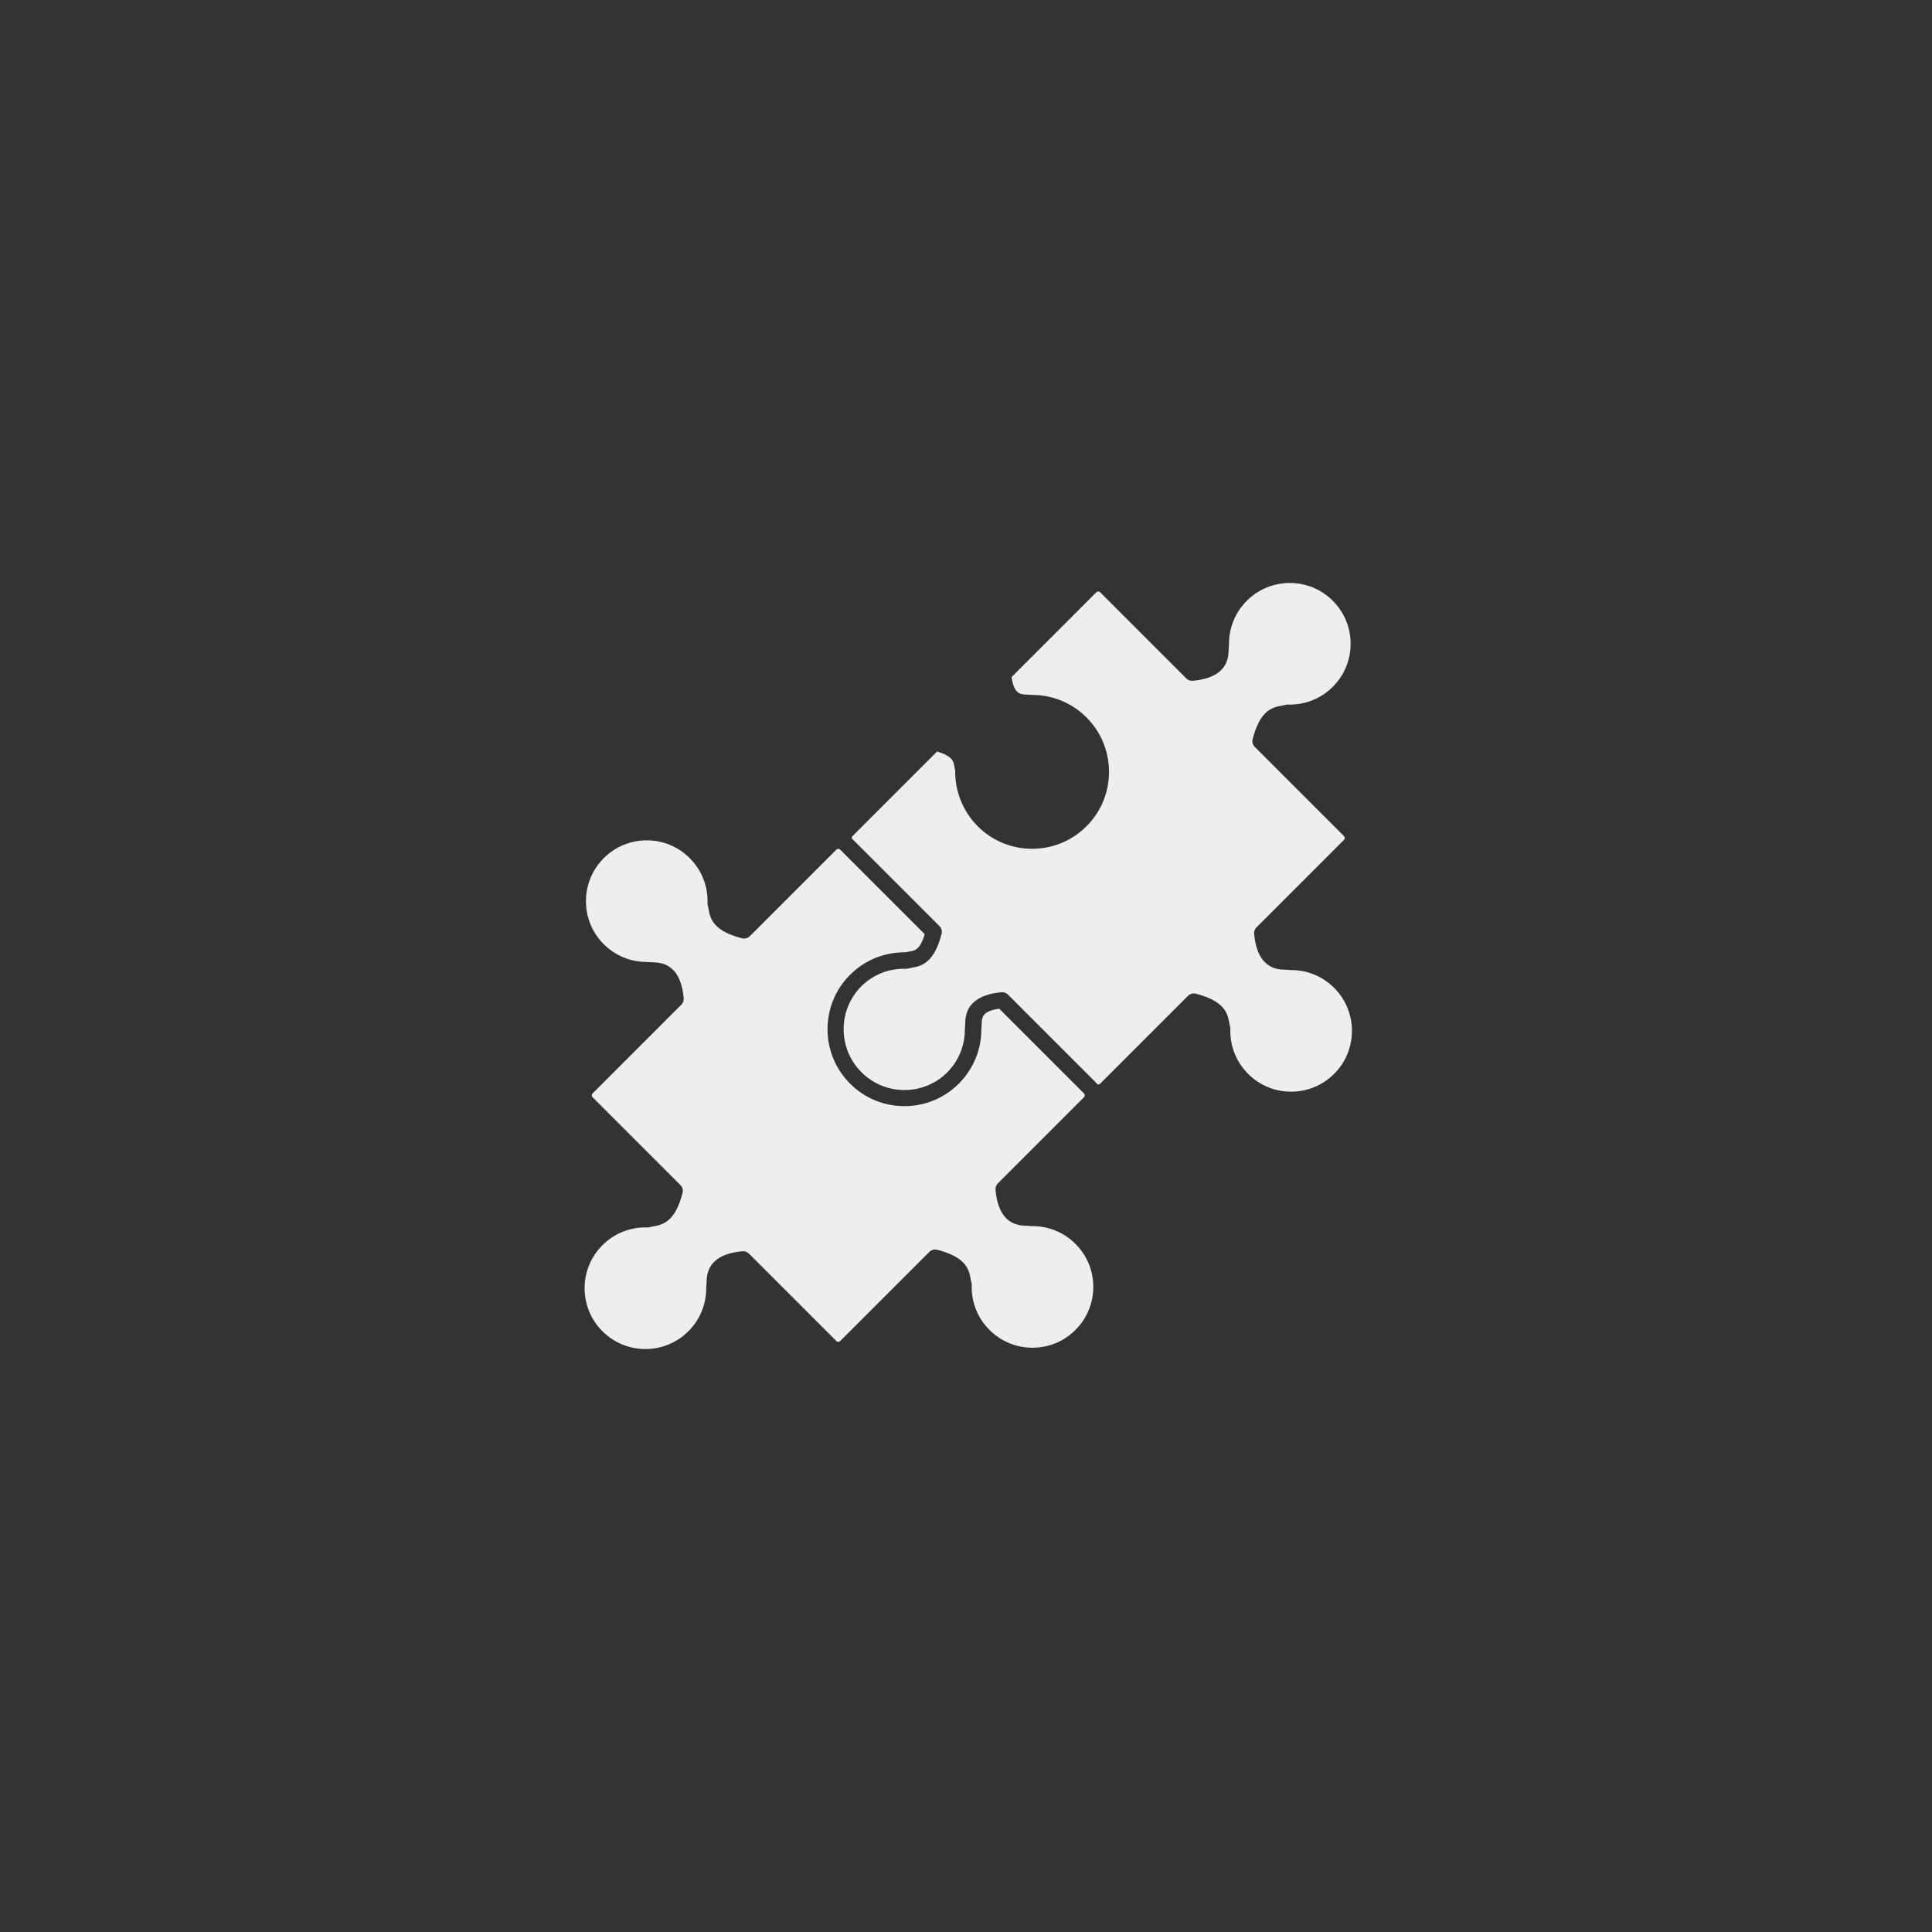
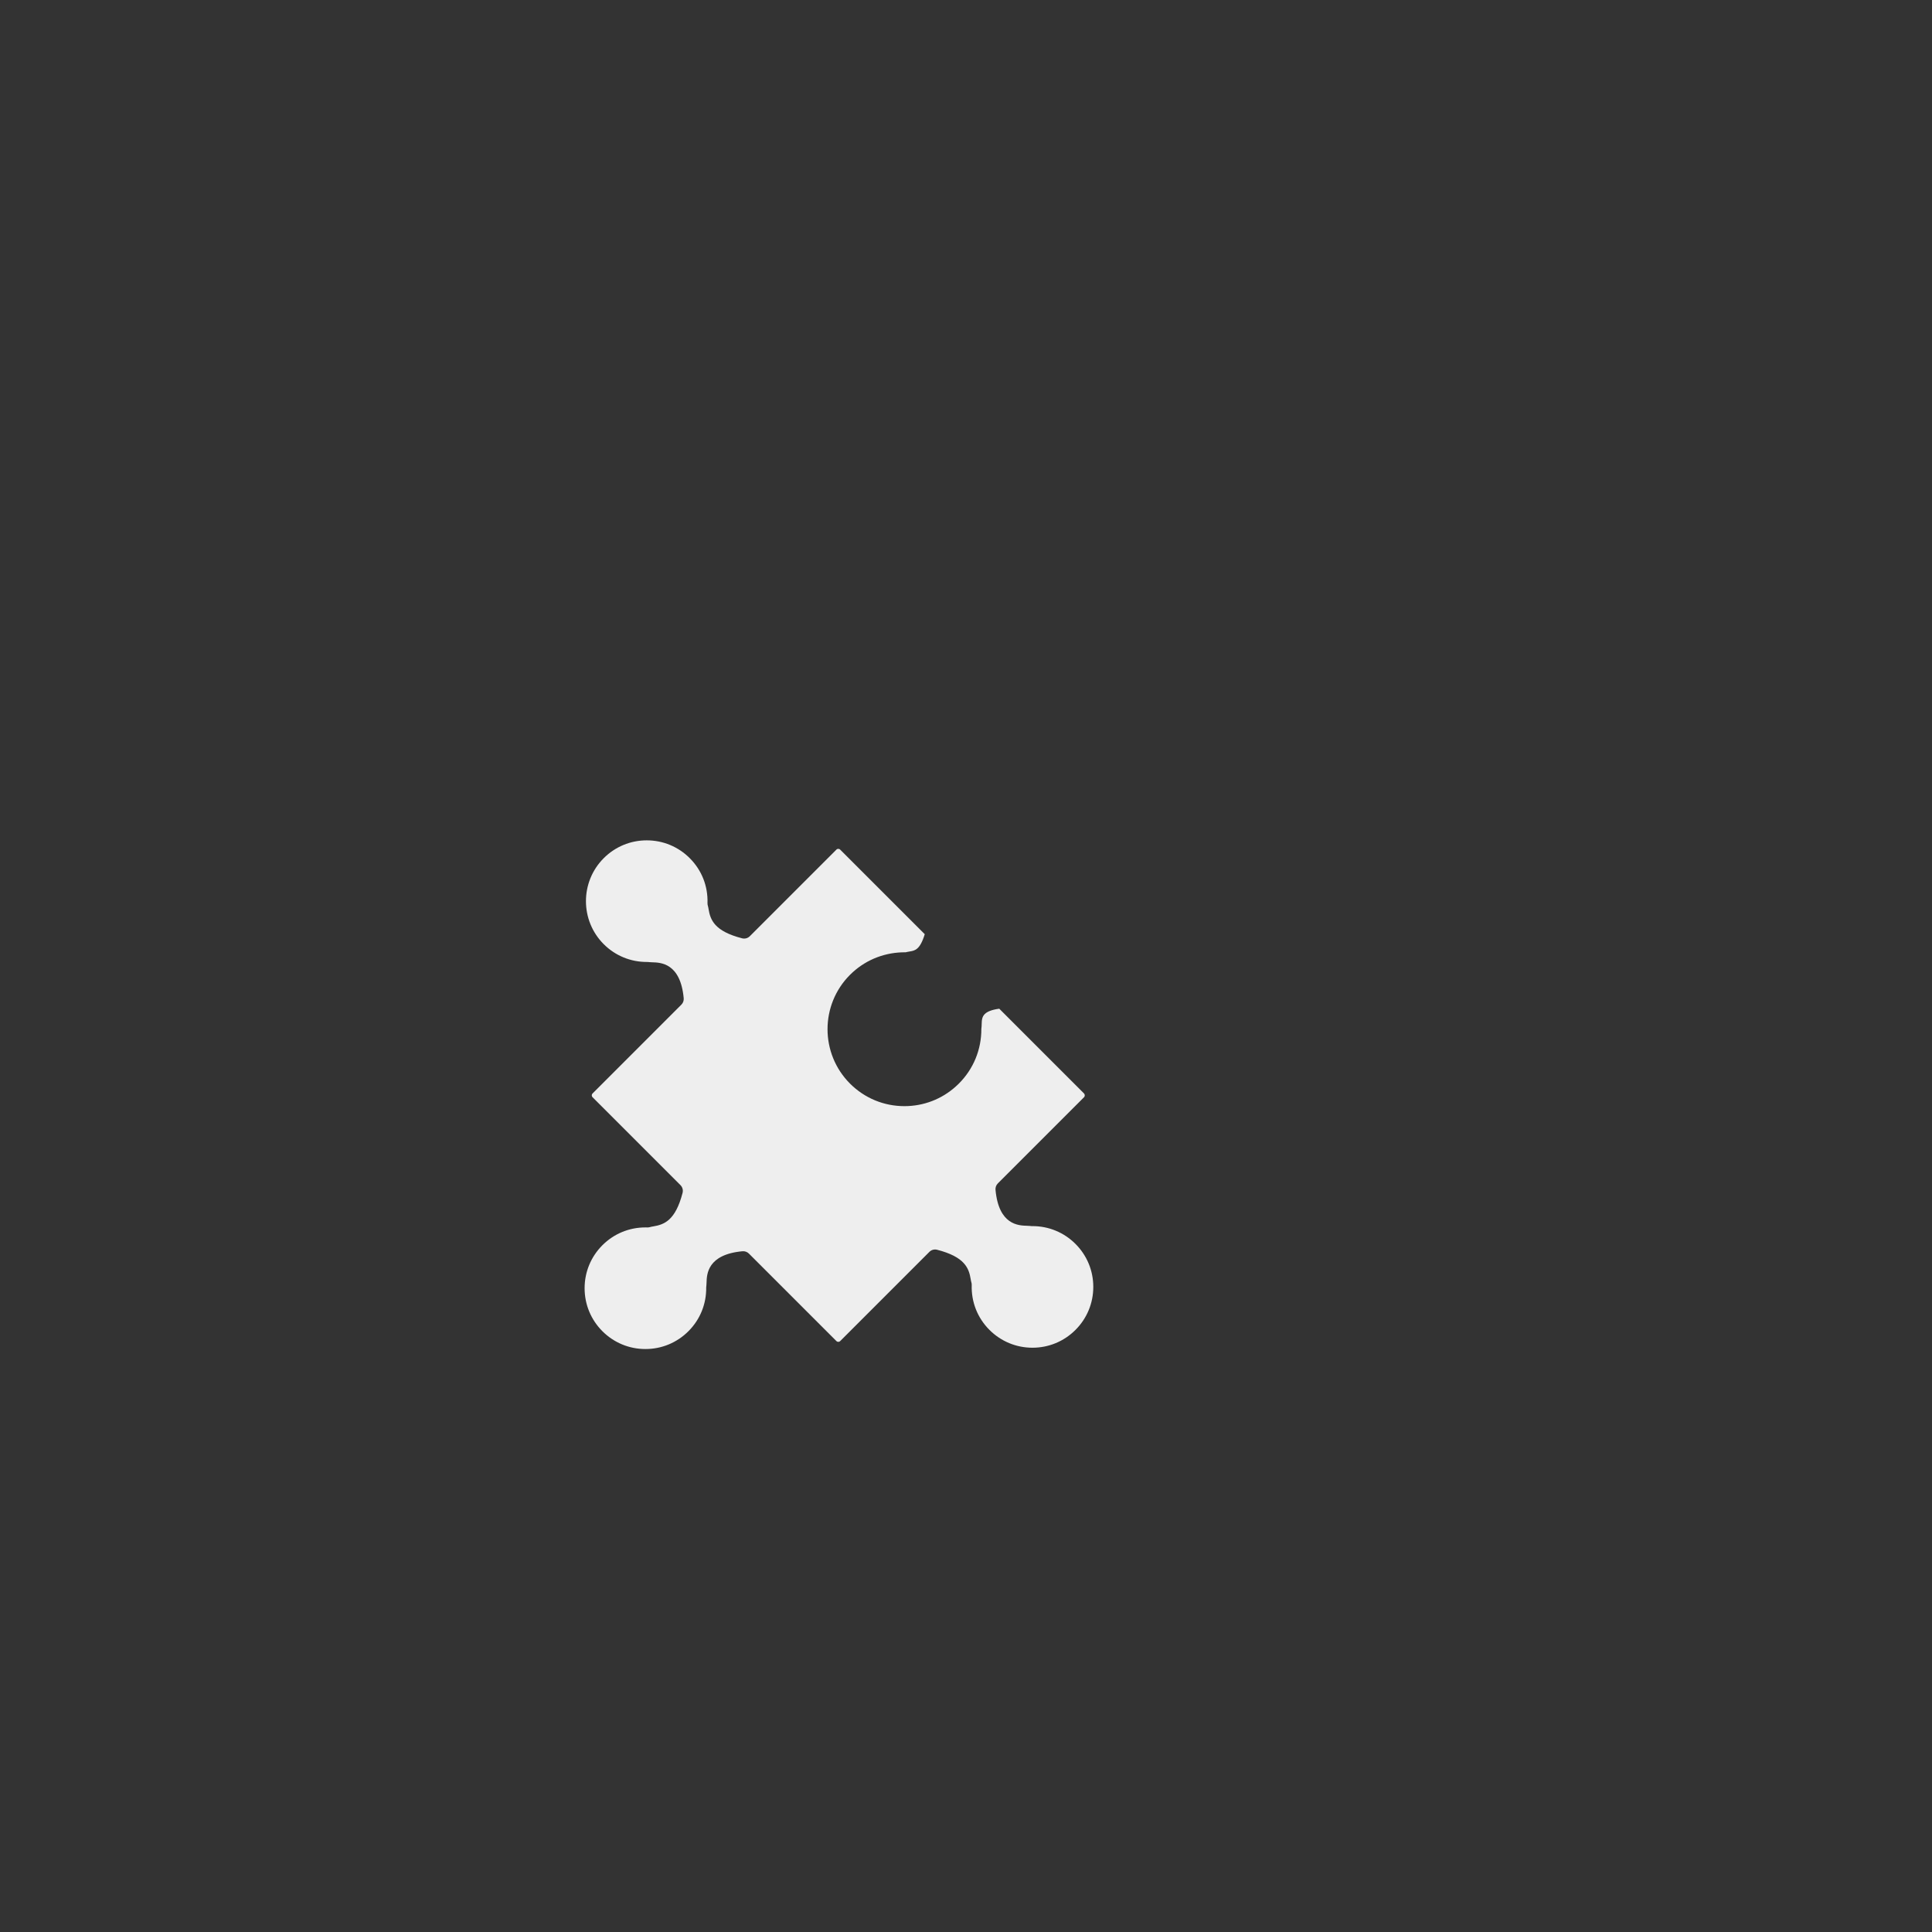
<svg xmlns="http://www.w3.org/2000/svg" width="2000" zoomAndPan="magnify" viewBox="0 0 1500 1500" height="2000" preserveAspectRatio="xMidYMid meet" version="1.0">
  <rect x="0" y="0" width="1500" height="1500" fill="#333333" stroke="none" />
  <defs>
    <clipPath id="41bb06afe2">
-       <path d="M 655 452.625 L 1050 452.625 L 1050 848 L 655 848 Z M 655 452.625 " clip-rule="nonzero" />
-     </clipPath>
+       </clipPath>
    <clipPath id="4dfceb0319">
      <path d="M 453 652 L 849 652 L 849 1047.375 L 453 1047.375 Z M 453 652 " clip-rule="nonzero" />
    </clipPath>
  </defs>
  <g clip-path="url(#41bb06afe2)">
-     <path fill="#eeeeee" d="M 1002.434 753.152 L 1001.719 753.16 C 1001.227 753.152 1000.75 753.121 1000.281 753.016 C 999.941 752.945 998.906 752.914 998.152 752.895 C 991.594 752.711 976.242 752.285 973.715 725.008 C 973.547 723.152 974.207 721.32 975.523 720.004 L 1043.453 652.078 C 1044.262 651.27 1044.266 649.949 1043.453 649.141 L 974.184 579.871 C 972.617 578.309 971.996 576.031 972.551 573.887 C 978.086 552.406 986.824 549.234 995.297 547.832 C 996.242 547.676 997.137 547.523 997.699 547.336 C 998.402 547.102 999.145 546.996 999.887 547.016 C 1013.012 547.434 1025.523 542.496 1034.789 533.23 C 1043.707 524.312 1048.617 512.457 1048.617 499.844 C 1048.617 487.234 1043.707 475.375 1034.789 466.461 C 1025.871 457.539 1014.012 452.629 1001.398 452.629 C 988.785 452.629 976.93 457.539 968.012 466.453 C 958.922 475.543 954.02 487.652 954.203 500.555 C 954.211 501.039 954.16 501.523 954.062 501.992 C 953.992 502.324 953.961 503.355 953.941 504.109 C 953.762 510.668 953.34 526.027 926.055 528.547 C 924.215 528.723 922.371 528.059 921.055 526.738 L 854.148 459.832 C 853.617 459.305 853 459.227 852.68 459.227 C 852.359 459.227 851.734 459.305 851.207 459.832 L 785.414 525.633 C 787.25 539 792.191 539.137 797.398 539.285 C 798.609 539.316 799.844 539.352 801.066 539.543 L 801.32 539.539 C 817.293 539.539 832.297 545.746 843.562 557.016 C 866.852 580.309 866.852 618.203 843.559 641.492 C 832.277 652.777 817.277 658.988 801.316 658.988 C 785.367 658.988 770.367 652.777 759.086 641.496 C 747.711 630.117 741.371 614.445 741.613 598.355 C 741.324 597.25 741.145 596.176 740.984 595.191 C 740.301 591.074 739.656 587.168 727.559 583.477 L 661.902 649.137 C 661.371 649.668 661.293 650.289 661.293 650.613 C 661.293 650.703 661.301 650.824 661.328 650.957 L 729.414 719.047 C 730.98 720.609 731.602 722.887 731.047 725.031 C 728.215 736.027 724.543 742.219 720.496 745.836 C 716.566 749.488 712.27 750.633 708.039 751.34 C 707.09 751.5 706.195 751.648 705.625 751.84 C 704.918 752.074 704.168 752.188 703.426 752.164 C 691.219 751.742 679.52 756.023 670.48 764.102 C 669.91 764.617 669.355 765.145 668.812 765.688 C 650.402 784.094 650.402 814.047 668.812 832.465 C 677.727 841.383 689.586 846.293 702.199 846.293 C 713.953 846.293 725.051 842.02 733.727 834.223 C 734.258 833.734 734.785 833.238 735.297 832.727 C 744.395 823.625 749.301 811.512 749.117 798.617 C 749.113 798.141 749.156 797.668 749.258 797.203 C 749.328 796.867 749.355 795.836 749.375 795.082 C 749.48 790.961 749.684 783.375 756.57 777.668 C 760.637 774.172 767.129 771.336 777.539 770.371 C 779.395 770.203 781.227 770.863 782.543 772.18 L 850.473 840.105 C 851.023 840.656 851.5 841.246 851.945 841.859 C 852.234 841.961 852.496 841.992 852.668 841.992 C 852.988 841.992 853.613 841.918 854.148 841.383 L 922.395 773.137 C 923.582 771.949 925.18 771.305 926.82 771.305 C 927.34 771.305 927.863 771.371 928.383 771.504 C 949.852 777.035 953.02 785.766 954.43 794.234 C 954.586 795.184 954.734 796.082 954.926 796.652 C 955.16 797.352 955.27 798.098 955.246 798.836 C 954.82 812.035 959.719 824.43 969.035 833.738 C 977.953 842.656 989.809 847.57 1002.422 847.57 C 1015.035 847.57 1026.891 842.656 1035.809 833.742 C 1044.727 824.82 1049.641 812.965 1049.641 800.352 C 1049.641 787.738 1044.727 775.887 1035.809 766.965 C 1026.906 758.059 1015.055 753.152 1002.434 753.152 " fill-opacity="1" fill-rule="nonzero" />
-   </g>
+     </g>
  <g clip-path="url(#4dfceb0319)">
    <path fill="#eeeeee" d="M 801.605 951.949 L 800.902 951.953 C 800.406 951.941 799.938 951.91 799.465 951.809 C 799.133 951.742 798.098 951.707 797.348 951.691 C 790.789 951.508 775.43 951.086 772.914 923.801 C 772.742 921.949 773.402 920.117 774.719 918.801 L 841.621 851.898 C 842.129 851.391 842.281 850.695 842.156 850.039 C 842.082 849.645 841.926 849.258 841.621 848.953 L 775.824 783.16 C 769.895 783.977 766.574 785.402 764.691 787.191 C 762.336 789.438 762.25 792.254 762.172 795.152 C 762.141 796.352 762.102 797.582 761.918 798.797 C 761.996 814.871 755.801 829.949 744.441 841.312 C 743.684 842.07 742.906 842.801 742.117 843.508 C 731.137 853.398 717.086 858.809 702.199 858.809 C 686.246 858.809 671.242 852.598 659.957 841.312 C 636.672 818.02 636.672 780.121 659.961 756.836 C 660.652 756.148 661.359 755.477 662.078 754.824 C 673.301 744.633 687.812 739.203 703.102 739.359 C 704.203 739.074 705.281 738.898 706.258 738.734 C 708.262 738.402 710.211 738.066 712.109 736.438 C 714.125 734.711 716.078 731.531 717.977 725.309 L 652.316 659.648 C 652.074 659.406 651.816 659.266 651.57 659.172 C 651.281 659.07 651.02 659.039 650.848 659.039 C 650.523 659.039 649.906 659.117 649.375 659.648 L 582.156 726.871 C 580.59 728.438 578.312 729.059 576.172 728.504 C 554.699 722.977 551.523 714.25 550.117 705.781 C 549.961 704.836 549.812 703.938 549.621 703.371 C 549.383 702.664 549.273 701.918 549.297 701.176 C 549.727 687.992 544.828 675.594 535.508 666.273 C 526.594 657.355 514.738 652.445 502.129 652.445 C 489.516 652.445 477.66 657.359 468.742 666.281 C 450.332 684.691 450.328 714.641 468.73 733.047 C 477.641 741.961 489.504 746.867 502.141 746.867 L 502.836 746.863 C 503.32 746.883 503.793 746.902 504.258 747.004 C 504.598 747.074 505.629 747.102 506.383 747.125 C 512.945 747.297 528.305 747.699 530.828 775 C 531.004 776.852 530.34 778.688 529.023 780 L 460.07 848.957 C 459.539 849.484 459.461 850.102 459.461 850.418 C 459.461 850.812 459.566 851.383 460.07 851.887 L 528.316 920.141 C 529.887 921.707 530.508 923.98 529.953 926.125 C 524.418 947.605 515.684 950.77 507.211 952.172 C 506.266 952.332 505.367 952.48 504.801 952.672 C 504.098 952.906 503.363 953 502.621 952.988 C 502.113 952.973 501.605 952.965 501.102 952.965 C 488.48 952.965 476.625 957.871 467.719 966.781 C 458.801 975.699 453.887 987.559 453.887 1000.172 C 453.891 1012.785 458.801 1024.641 467.719 1033.559 C 476.637 1042.477 488.492 1047.387 501.105 1047.387 C 513.715 1047.387 525.57 1042.477 534.488 1033.559 C 543.586 1024.461 548.488 1012.352 548.297 999.465 C 548.289 998.98 548.336 998.496 548.441 998.023 C 548.512 997.688 548.539 996.652 548.562 995.902 C 548.742 989.344 549.168 973.992 576.449 971.465 C 578.305 971.309 580.137 971.957 581.449 973.273 L 649.379 1041.199 C 649.91 1041.73 650.527 1041.809 650.852 1041.809 C 651.172 1041.809 651.789 1041.73 652.316 1041.203 L 721.582 971.938 C 723.145 970.371 725.426 969.75 727.562 970.305 C 749.047 975.832 752.219 984.566 753.625 993.039 C 753.781 993.984 753.93 994.875 754.117 995.441 C 754.352 996.145 754.461 996.887 754.438 997.625 C 754.02 1010.832 758.914 1023.23 768.227 1032.543 C 777.141 1041.453 788.992 1046.367 801.605 1046.367 C 814.223 1046.367 826.082 1041.453 835 1032.535 C 843.918 1023.613 848.828 1011.758 848.828 999.148 C 848.828 986.539 843.918 974.684 835 965.766 C 826.09 956.855 814.23 951.949 801.605 951.949 " fill-opacity="1" fill-rule="nonzero" />
  </g>
</svg>